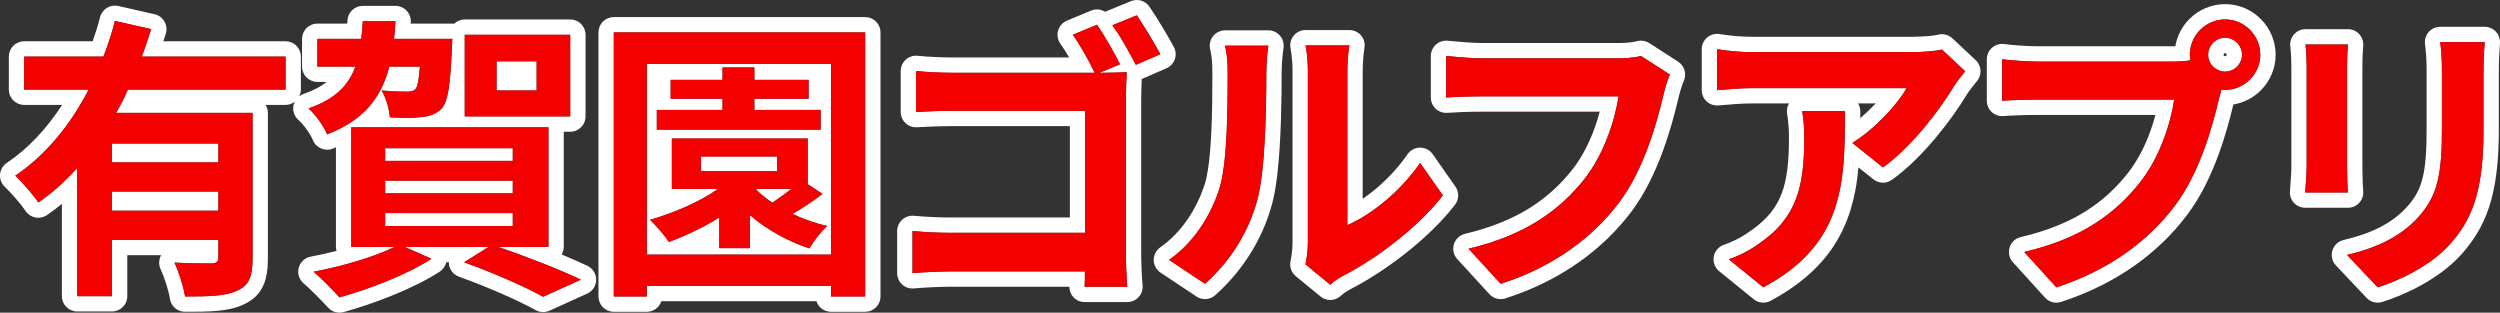
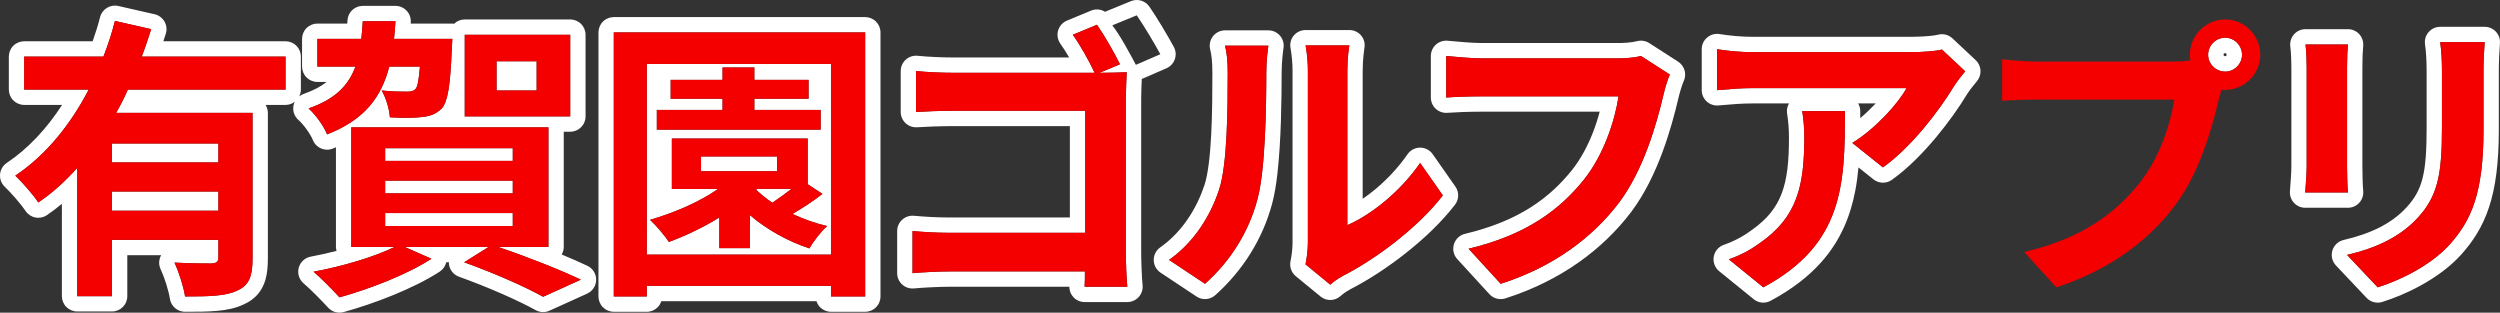
<svg xmlns="http://www.w3.org/2000/svg" id="_レイヤー_2" viewBox="0 0 407.883 51.012">
  <rect x="0" y="0" width="407.883" height="51.012" fill="#333333" stroke="none" />
  <defs>
    <style>.cls-1{fill:none;}.cls-2{fill:#fff;}.cls-3{fill:#f50000;}</style>
  </defs>
  <g id="Layout">
    <g>
      <polygon class="cls-1" points="363.052 8.654 362.849 8.739 362.764 8.943 362.838 9.094 363.052 9.183 363.214 9.104 363.293 8.943 363.203 8.728 363.052 8.654" />
      <polygon class="cls-1" points="210.575 8.018 210.588 8.015 210.588 8.015 210.575 8.018" />
-       <path class="cls-1" d="M306.025,16.875h-2.865c.22,.379,.349,.809,.349,1.251-0,.385-.001,.766-.002,1.148,.895-.758,1.751-1.581,2.519-2.399Z" />
      <rect class="cls-2" x="18.271" y="23.415" width="17.357" height="3.077" />
      <rect class="cls-2" x="62.841" y="24.184" width="20.819" height="2.067" />
      <path class="cls-2" d="M95.844,43.372c-1.179-.562-2.623-1.195-4.202-1.85,.213-.373,.336-.791,.336-1.231V21.491h1.058c.668,0,1.295-.26,1.768-.732s.732-1.1,.732-1.768V5.673c0-.659-.267-1.302-.732-1.768-.466-.465-1.11-.732-1.768-.732h-17.212c-.643,0-1.27,.257-1.732,.703-.096-.011-.19-.029-.288-.029h-6.801c.005-.091,.014-.174,.018-.267,.032-.686-.214-1.347-.688-1.844s-1.122-.774-1.809-.774h-5.337c-1.335,0-2.434,1.047-2.497,2.381-.008,.169-.024,.335-.035,.503h-4.872c-.658,0-1.302,.267-1.768,.732-.466,.465-.732,1.109-.732,1.768v4.52c0,.658,.267,1.302,.732,1.768,.465,.466,1.109,.732,1.768,.732h1.506c-.88,.711-2.076,1.376-3.77,1.967-.261,.091-.49,.233-.702,.397,.171-.343,.272-.719,.272-1.113v-5.385c0-.659-.267-1.302-.732-1.768-.466-.465-1.11-.732-1.768-.732H26.65c.131-.402,.268-.81,.395-1.205,.216-.671,.142-1.391-.207-2.004-.349-.613-.93-1.044-1.618-1.201l-5.914-1.346c-1.324-.302-2.65,.513-2.98,1.831-.323,1.293-.744,2.601-1.21,3.925H3.942c-.658,0-1.302,.267-1.768,.732-.466,.465-.732,1.109-.732,1.768v5.385c0,.658,.267,1.302,.732,1.768,.465,.466,1.109,.732,1.768,.732h6.189c-2.451,3.784-5.476,7.09-9.023,9.462-.631,.422-1.034,1.105-1.1,1.861-.065,.756,.214,1.498,.763,2.022,.467,.446,1.17,1.193,1.821,1.946,.65,.748,1.273,1.54,1.565,1.992,.365,.559,.942,.95,1.597,1.082s1.337-.004,1.892-.377c.859-.579,1.665-1.206,2.45-1.853v15.069c0,.658,.267,1.302,.732,1.768,.465,.466,1.109,.732,1.768,.732h5.673c.668,0,1.295-.26,1.768-.732s.732-1.1,.732-1.768v-6.684h5.523c-.387,.698-.437,1.531-.094,2.264,.296,.628,.643,1.537,.925,2.437,.284,.897,.509,1.811,.598,2.405,.185,1.223,1.234,2.125,2.472,2.125,1.958-0,3.67-.009,5.236-.148,1.527-.141,2.942-.403,4.277-1.029l.002,.004c.014-.006,.027-.016,.041-.022,.016-.008,.033-.012,.049-.02l-.002-.005c.669-.303,1.306-.697,1.851-1.214,.864-.81,1.423-1.884,1.7-2.942,.284-1.068,.354-2.147,.357-3.326V18.415c0-.46-.137-.909-.374-1.299h3.259c.551,0,1.07-.186,1.501-.513-.094,.193-.164,.4-.206,.617-.169,.877,.14,1.774,.814,2.36,.333,.283,.883,.9,1.341,1.543,.464,.638,.863,1.348,1.001,1.714,.504,1.285,1.951,1.917,3.237,1.415,.183-.071,.354-.149,.533-.223v16.261c0,.219,.04,.434,.096,.644-1.411,.361-2.838,.683-4.207,.937-.949,.176-1.716,.889-1.961,1.821s.071,1.931,.81,2.551c.493,.413,1.278,1.158,2.028,1.909,.753,.753,1.495,1.531,1.965,2.046,.634,.695,1.607,.974,2.514,.723,2.527-.701,5.359-1.653,8.104-2.775,2.746-1.125,5.396-2.41,7.593-3.836,.544-.354,.91-.905,1.057-1.519h.44c0,.09-.019,.177-.009,.268,.103,.951,.74,1.761,1.641,2.085,2.416,.868,4.882,1.859,7.077,2.822,2.193,.961,4.126,1.901,5.433,2.633,.692,.387,1.529,.422,2.252,.095l6.154-2.789c.886-.401,1.458-1.28,1.468-2.252s-.545-1.862-1.422-2.281ZM46.59,14.616H20.867c-.577,1.298-1.202,2.548-1.923,3.798h22.261v23.752c0,2.837-.529,4.375-2.5,5.241-1.875,.914-4.616,.961-8.51,.961-.24-1.586-1.01-3.99-1.731-5.529,2.452,.144,5.241,.144,6.058,.144,.817-.048,1.106-.289,1.106-.961v-2.885H18.271v9.184h-5.673V27.406c-1.923,2.116-3.991,4.039-6.347,5.625-.817-1.25-2.645-3.317-3.75-4.375,5.097-3.414,9.087-8.462,11.972-14.04H3.942v-5.385h12.934c.77-1.971,1.395-3.895,1.875-5.818l5.914,1.346c-.48,1.491-.961,2.981-1.539,4.472h23.463v5.385Zm29.233-8.943h17.212v13.318h-17.212V5.673Zm-22.454,16.251c-.529-1.347-1.923-3.27-3.029-4.231,4.423-1.539,6.539-3.798,7.645-6.827h-6.203V6.346h7.164c.096-.914,.192-1.875,.24-2.885h5.337c-.048,1.009-.144,1.971-.24,2.885h9.52s-.048,1.202-.096,1.827c-.24,5.673-.625,8.366-1.635,9.52-.865,.866-1.827,1.25-3.173,1.395-1.106,.144-3.125,.192-5.289,.048-.096-1.346-.625-3.173-1.346-4.375,1.779,.192,3.414,.192,4.087,.192,.673,0,1.058-.048,1.442-.433,.337-.384,.529-1.394,.721-3.654h-5c-1.298,4.952-3.991,8.654-10.145,11.059Zm35.243,26.492c-2.836-1.587-7.933-3.847-12.885-5.625l3.991-2.5h-13.703l4.375,1.923c-3.991,2.597-10.145,4.953-15.001,6.299-1.01-1.106-3.029-3.173-4.231-4.183,4.664-.865,9.905-2.404,13.222-4.039h-7.068V20.77h32.166v19.521h-8.222c4.856,1.635,10.289,3.798,13.51,5.337l-6.154,2.789Z" />
      <rect class="cls-2" x="18.271" y="31.252" width="17.357" height="3.125" />
      <rect class="cls-2" x="62.841" y="34.762" width="20.819" height="2.115" />
      <rect class="cls-2" x="62.841" y="29.473" width="20.819" height="2.067" />
      <rect class="cls-2" x="81.016" y="10" width="6.539" height="4.76" />
      <path class="cls-2" d="M141.155,2.789h-41.013c-.658,0-1.302,.267-1.768,.732-.466,.465-.732,1.109-.732,1.768V48.369c0,.658,.267,1.302,.732,1.768,.465,.466,1.109,.732,1.768,.732h5.385c.668,0,1.295-.26,1.768-.732,.284-.284,.48-.628,.6-.999h25.317c.122,.373,.319,.72,.598,.999,.465,.466,1.109,.732,1.768,.732h5.577c.668,0,1.295-.26,1.768-.732s.732-1.1,.732-1.768V5.289c0-.659-.267-1.302-.732-1.768-.466-.465-1.11-.732-1.768-.732Zm0,45.58h-5.577v-1.73h-30.05v1.73h-5.385V5.288h41.013V48.368Z" />
      <path class="cls-2" d="M123.365,30.964c.769,.721,1.635,1.442,2.644,2.115,1.01-.673,2.116-1.49,3.125-2.26h-5.625l-.144,.145Z" />
      <path class="cls-2" d="M135.578,10.433h-30.05v31.108h30.05V10.433Zm-28.416,7.5h10.722v-1.827h-8.462v-3.077h8.462v-2.02h5.193v2.02h8.847v3.077h-8.847v1.827h10.818v3.221h-26.732v-3.221Zm24.905,22.598c-3.51-1.154-6.972-3.077-9.712-5.433v5.385h-5v-5c-2.645,1.635-5.481,2.981-8.222,3.991-.577-.914-2.116-2.741-3.077-3.606,3.942-1.154,8.029-2.885,11.106-5.049h-7.548v-8.222h22.165v7.453l2.404,1.586c-1.539,1.202-3.317,2.356-4.904,3.27,1.779,.817,3.75,1.539,5.674,1.971-.962,.866-2.308,2.548-2.885,3.654Z" />
      <rect class="cls-2" x="114.374" y="25.531" width="12.405" height="2.404" />
      <path class="cls-2" d="M186.187,16.203c-0-.96,.051-2.26,.098-3.322,.011-.004,.021-.006,.032-.01l3.991-1.731c.647-.281,1.139-.812,1.369-1.479,.23-.667,.17-1.389-.166-2.008-.965-1.772-2.688-4.7-3.991-6.58-.667-.961-1.918-1.331-3.001-.887l-3.99,1.635c-.076,.031-.14,.079-.21,.116-.672-.429-1.526-.529-2.3-.208l-3.942,1.635c-.702,.291-1.237,.892-1.446,1.622-.209,.729-.072,1.522,.369,2.141,.442,.616,.944,1.408,1.44,2.25h-19.023c-1.589,.001-4.012-.096-5.7-.275-.702-.074-1.41,.156-1.935,.628-.524,.472-.827,1.153-.827,1.858v6.683c0,.696,.287,1.355,.796,1.83,.51,.474,1.188,.713,1.882,.664,1.25-.09,3.845-.187,5.784-.186h19.136v14.906h-19.713c-2.054,0-4.156-.139-5.743-.279-.703-.062-1.388,.17-1.908,.647s-.812,1.138-.812,1.844v6.875c0,.705,.295,1.374,.817,1.848,.521,.475,1.215,.706,1.917,.641,1.428-.136,4.167-.279,5.92-.278h19.436c0,.631,.232,1.25,.667,1.712,.47,.5,1.136,.788,1.822,.788h6.972c.705,0,1.38-.299,1.854-.822,.473-.523,.704-1.225,.634-1.926-.131-1.284-.23-3.839-.228-5.425V16.203Zm-9.231,30.579c.048-.77,.048-1.587,.048-2.5h-21.973c-1.875,0-4.616,.144-6.154,.288v-6.875c1.635,.145,3.798,.289,5.962,.289h22.213V18.078h-21.636c-2.019,0-4.616,.096-5.962,.192v-6.683c1.827,.192,4.279,.289,5.962,.289h23.175c-.913-1.972-2.356-4.52-3.558-6.203l3.942-1.635c1.202,1.731,2.885,4.664,3.75,6.443l-3.318,1.395h.192c1.442,0,3.414-.048,4.231-.096-.048,1.105-.145,3.029-.145,4.423v24.906c0,1.683,.096,4.231,.24,5.673h-6.972Zm8.366-36.205c-1.058-1.971-2.5-4.712-3.846-6.443l3.99-1.635c1.202,1.731,2.933,4.664,3.847,6.347l-3.991,1.731Z" />
      <path class="cls-2" d="M208.873,5.868c-.475-.581-1.184-.916-1.934-.916h-7.068c-.768,0-1.488,.349-1.963,.952-.475,.603-.647,1.384-.467,2.131,.233,.979,.361,2.032,.363,3.84,0,2.899-.013,6.589-.189,10.022-.088,1.715-.217,3.366-.399,4.8-.18,1.43-.424,2.655-.683,3.44-.607,1.843-1.5,3.765-2.699,5.536-1.201,1.774-2.703,3.396-4.538,4.688-.677,.477-1.071,1.251-1.06,2.079,.012,.827,.428,1.59,1.117,2.048l5.866,3.894c.95,.63,2.199,.54,3.049-.219,4.424-3.953,7.734-9.09,9.308-15.019,.375-1.409,.636-3.045,.841-4.842,.609-5.371,.684-12.18,.686-16.476-0-.892,.065-1.86,.139-2.615,.037-.377,.074-.704,.105-.94,.015-.119,.028-.215,.038-.28l.011-.07,.001-.006-.003-0c.137-.727-.051-1.474-.52-2.046Zm-2.271,5.959c0,5.673-.144,15.818-1.442,20.675-1.442,5.433-4.471,10.145-8.558,13.799l-5.866-3.895c4.231-2.981,6.827-7.404,8.173-11.491,1.347-4.135,1.395-13.222,1.395-19.04,0-1.923-.144-3.222-.433-4.423h7.068c-.048,.24-.337,2.355-.337,4.375Z" />
      <path class="cls-2" d="M237.451,30.443l-3.702-5.289c-.47-.671-1.237-1.069-2.056-1.066-.819,.002-1.583,.405-2.049,1.079-1.462,2.12-3.313,4.087-5.234,5.695-.692,.581-1.391,1.096-2.084,1.575V11.587c-0-.971,.066-1.904,.137-2.592,.035-.343,.072-.627,.1-.816,.014-.094,.025-.166,.031-.198l.003-.015-.016-.003c.16-.697,.032-1.435-.39-2.02-.469-.651-1.227-1.039-2.029-1.039h-7.164c-.802,0-1.557,.385-2.026,1.036-.434,.601-.562,1.359-.383,2.071l-.014,.003c.005,.022,.035,.176,.067,.383,.099,.631,.242,1.845,.241,3.143v28.031c.003,1.052-.168,2.283-.331,3.042-.193,.913,.139,1.855,.859,2.447l4.039,3.317c.95,.78,2.33,.753,3.249-.064,.374-.328,.716-.625,1.603-1.115l-0-.001c2.856-1.462,6.018-3.504,9.024-5.875,3.026-2.39,5.885-5.095,8.061-7.921,.667-.868,.694-2.061,.066-2.958Zm-14.861-22.448l-.015-.003,.015,.003Zm-12.015,.023l.013-.003h0l-.014,.003Zm8.528,36.985c-1.058,.577-1.635,1.058-2.067,1.442l-4.039-3.318c.192-.914,.385-2.26,.385-3.558V11.539c0-2.164-.337-3.991-.385-4.135h7.164c-.048,.144-.337,2.02-.337,4.183v25.146c3.895-1.683,8.655-5.481,11.876-10.145l3.702,5.289c-3.991,5.192-10.914,10.385-16.299,13.126Z" />
      <polygon class="cls-2" points="207.576 33.143 207.575 33.146 207.575 33.148 207.576 33.143" />
      <path class="cls-2" d="M273.792,10.061l-4.712-3.029c-.586-.376-1.305-.492-1.979-.317-.446,.117-1.03,.202-1.601,.247-.572,.046-1.133,.058-1.571,.058h-22.213c-.674,0-1.726-.056-2.756-.132-1.034-.076-2.062-.17-2.765-.241-.702-.07-1.404,.161-1.927,.634s-.822,1.148-.822,1.854v6.779c0,.696,.291,1.361,.801,1.834,.511,.473,1.196,.711,1.891,.658,1.154-.089,3.444-.186,5.53-.185h19.326c-.292,1.106-.657,2.259-1.106,3.405-.858,2.196-2.009,4.354-3.394,6.094-1.813,2.257-3.928,4.303-6.705,6.076-2.78,1.771-6.238,3.275-10.767,4.352-.861,.204-1.552,.852-1.812,1.698-.26,.846-.052,1.77,.546,2.423l5.241,5.721c.656,.717,1.68,.989,2.605,.692,9.017-2.882,15.877-7.96,20.558-14.141l.01-.013c2.2-2.947,3.805-6.343,5.028-9.607,1.219-3.264,2.048-6.402,2.616-8.819,.11-.464,.255-1.019,.416-1.548,.16-.53,.341-1.041,.488-1.364,.507-1.128,.113-2.459-.928-3.128Zm-2.41,5.468c-1.105,4.712-3.221,12.165-7.212,17.501-4.375,5.77-10.77,10.53-19.328,13.27l-5.241-5.722c9.52-2.26,14.953-6.442,18.847-11.299,3.173-3.991,5-9.472,5.625-13.559h-22.405c-2.164,0-4.472,.096-5.722,.192v-6.779c1.442,.144,4.183,.385,5.77,.385h22.213c.961,0,2.5-.048,3.798-.385l4.712,3.029c-.433,.962-.817,2.356-1.058,3.366Z" />
      <path class="cls-2" d="M318.537,6.253c-.658-.616-1.603-.832-2.462-.56v0c-.044,.014-.313,.068-.641,.108-1.008,.132-2.655,.21-3.51,.208h-25.916c-1.861,0-3.76-.179-5.476-.451-.724-.114-1.458,.093-2.014,.569-.557,.476-.876,1.168-.876,1.901v6.684c0,.696,.296,1.37,.809,1.841,.513,.471,1.209,.708,1.903,.65,2.276-.194,3.761-.328,5.654-.328h5.874c-.286,.491-.404,1.064-.314,1.637,.222,1.428,.305,2.557,.307,3.941,.005,3.829-.298,6.777-1.18,9.094-.441,1.166-1.018,2.193-1.814,3.181-.798,.986-1.826,1.937-3.19,2.882l-.05,.035c-1.559,1.137-3.052,1.84-4.388,2.3-.86,.295-1.49,1.033-1.648,1.928-.158,.895,.18,1.803,.886,2.376l5.625,4.567c.785,.637,1.867,.74,2.758,.262,3.479-1.867,6.199-3.974,8.284-6.318,3.138-3.516,4.76-7.536,5.542-11.682,.235-1.24,.396-2.496,.514-3.764l2.439,1.947c.873,.697,2.103,.729,3.013,.081,2.617-1.874,5.045-4.36,7.153-6.872,2.104-2.514,3.869-5.046,5.074-7.046l.002-.003c.124-.209,.429-.643,.746-1.056,.318-.417,.661-.84,.895-1.116,.862-1.02,.775-2.527-.2-3.439l-3.798-3.558Zm-30.846,40.625l-5.625-4.568c1.539-.529,3.27-1.346,5.048-2.644,6.106-4.231,7.26-9.328,7.26-17.213,0-1.491-.096-2.789-.337-4.327h6.972c0,11.924-.24,21.732-13.318,28.752Zm31.06-32.743c-2.26,3.75-6.827,9.808-11.539,13.174l-5-3.991c3.847-2.356,7.597-6.587,8.847-8.943h-25.05c-2.02,0-3.606,.144-5.866,.336v-6.683c1.827,.289,3.846,.481,5.866,.481h25.916c1.346,0,3.991-.145,4.904-.433l3.798,3.558c-.529,.625-1.442,1.779-1.875,2.5Zm-15.59,2.74h2.865c-.767,.818-1.624,1.641-2.519,2.399,.001-.382,.002-.763,.002-1.148,0-.442-.129-.872-.349-1.251Z" />
-       <polygon class="cls-2" points="356.831 35.059 356.828 35.062 356.824 35.068 356.831 35.059" />
      <path class="cls-2" d="M363.052,6.154c-1.539,0-2.789,1.25-2.789,2.789,0,1.491,1.25,2.741,2.789,2.741,1.491,0,2.741-1.25,2.741-2.741,0-1.539-1.25-2.789-2.741-2.789Zm.162,2.95l-.162,.08-.214-.09-.075-.151,.085-.204,.204-.085,.151,.075,.09,.214-.079,.161Z" />
-       <path class="cls-2" d="M363.052,.673c-2.276-.001-4.355,.936-5.843,2.427-1.178,1.176-2.001,2.724-2.298,4.444-.093,.002-.195,.005-.273,.005h-22.261c-1.4,.004-4.175-.191-5.38-.361-.717-.099-1.439,.116-1.984,.592-.545,.475-.857,1.161-.857,1.885v6.779c0,.696,.293,1.365,.804,1.837,.512,.472,1.201,.71,1.895,.655,1.096-.088,3.387-.185,5.522-.184h19.283c-.292,1.115-.659,2.272-1.11,3.42-.858,2.19-2.008,4.338-3.397,6.083-1.814,2.281-3.927,4.336-6.702,6.107-2.775,1.769-6.23,3.26-10.755,4.312-.862,.2-1.557,.846-1.82,1.69-.264,.845-.06,1.771,.536,2.426l5.241,5.77c.664,.731,1.686,1.002,2.625,.696,9.003-2.93,15.908-7.996,20.552-14.193,2.229-2.951,3.834-6.351,5.051-9.616,1.147-3.085,1.936-6.05,2.498-8.401,1.734-.288,3.293-1.118,4.476-2.302,1.479-1.477,2.42-3.537,2.421-5.8,0-2.276-.935-4.351-2.416-5.838-1.478-1.489-3.542-2.432-5.806-2.432Zm0,13.991c-.192,0-.433,0-.625-.048-.144,.529-.24,1.01-.385,1.442-1.106,4.712-3.173,12.165-7.212,17.501-4.327,5.77-10.77,10.53-19.329,13.318l-5.241-5.77c9.52-2.212,14.953-6.395,18.848-11.299,3.173-3.99,5-9.423,5.625-13.559h-22.357c-2.212,0-4.52,.096-5.722,.192v-6.779c1.395,.192,4.135,.385,5.722,.385h22.261c.673,0,1.731-.048,2.741-.192-.048-.289-.096-.577-.096-.914,0-3.173,2.596-5.77,5.77-5.77,3.125,0,5.722,2.596,5.722,5.77,0,3.125-2.596,5.722-5.722,5.722Z" />
      <path class="cls-2" d="M407.213,5.171c-.474-.509-1.133-.796-1.83-.796h-7.26c-.724,0-1.415,.315-1.889,.862-.474,.546-.689,1.275-.586,1.992,.171,1.196,.263,2.613,.263,4.455v9.135c.004,3.684-.167,6.286-.653,8.211-.242,.968-.553,1.774-.969,2.538-.417,.763-.945,1.491-1.661,2.27-1.226,1.326-2.663,2.383-4.364,3.253-1.701,.87-3.669,1.545-5.901,2.063-.87,.202-1.57,.859-1.828,1.714-.258,.855-.037,1.789,.577,2.438l5,5.289c.657,.695,1.655,.954,2.568,.667,1.914-.604,4.175-1.524,6.432-2.778,2.253-1.257,4.503-2.838,6.343-4.841l.013-.014c1.938-2.136,3.587-4.619,4.643-7.875,1.064-3.258,1.577-7.224,1.579-12.551V11.683c0-1.841,.091-3.302,.186-4.63,.049-.694-.189-1.372-.664-1.882Zm-2.021,6.512v9.52c0,10.337-2.02,14.809-5.578,18.751-3.173,3.462-8.174,5.818-11.684,6.924l-5-5.289c4.76-1.105,8.654-2.933,11.539-6.058,3.317-3.606,3.942-7.212,3.942-14.712V11.683c0-1.923-.096-3.462-.288-4.808h7.26c-.096,1.346-.192,2.885-.192,4.808Z" />
      <path class="cls-2" d="M384.917,33.086c.477-.52,.709-1.204,.648-1.906-.085-.955-.136-2.834-.135-3.966V10.962c0-1.49,.045-2.448,.135-3.486,.06-.694-.178-1.393-.648-1.906-.471-.513-1.146-.81-1.843-.81h-6.924c-.724,0-1.401,.307-1.879,.851-.477,.543-.694,1.255-.6,1.973,.057,.431,.104,1.082,.132,1.71,.028,.631,.04,1.253,.04,1.668V27.165c0,.612-.043,1.398-.096,2.137-.053,.745-.113,1.429-.141,1.963-.036,.686,.21,1.354,.683,1.852,.473,.498,1.127,.779,1.813,.779h6.972c.705,0,1.366-.291,1.843-.81Zm-1.843-1.689h-6.972c.048-.914,.24-2.789,.24-4.231V10.962c0-.914-.048-2.597-.192-3.702h6.924c-.096,1.105-.144,2.164-.144,3.702V27.213c0,1.202,.048,3.077,.144,4.183Z" />
      <path class="cls-3" d="M24.665,4.76l-5.914-1.346c-.481,1.923-1.106,3.847-1.875,5.818H3.942v5.385H14.472c-2.885,5.578-6.875,10.626-11.972,14.04,1.106,1.058,2.933,3.125,3.75,4.375,2.356-1.587,4.423-3.51,6.347-5.625v20.915h5.673v-9.184h17.357v2.885c0,.673-.289,.913-1.106,.961-.817,0-3.606,0-6.058-.144,.721,1.539,1.491,3.942,1.731,5.529,3.895,0,6.635-.048,8.51-.961,1.971-.865,2.5-2.404,2.5-5.241V18.414H18.943c.721-1.25,1.347-2.5,1.923-3.798h25.723v-5.385H23.127c.577-1.491,1.058-2.981,1.539-4.472Zm10.962,29.618H18.271v-3.125h17.357v3.125Zm0-10.962v3.077H18.271v-3.077h17.357Z" />
      <path class="cls-3" d="M63.515,10.866h5c-.192,2.26-.384,3.27-.721,3.654-.384,.385-.769,.433-1.442,.433-.673,0-2.308,0-4.087-.192,.721,1.202,1.25,3.029,1.346,4.375,2.164,.145,4.183,.096,5.289-.048,1.346-.144,2.308-.529,3.173-1.395,1.01-1.154,1.395-3.846,1.635-9.52,.048-.625,.096-1.827,.096-1.827h-9.52c.096-.914,.192-1.875,.24-2.885h-5.337c-.048,1.009-.144,1.971-.24,2.885h-7.164v4.52h6.203c-1.106,3.029-3.222,5.289-7.645,6.827,1.106,.962,2.5,2.885,3.029,4.231,6.154-2.404,8.847-6.106,10.145-11.059Z" />
      <path class="cls-3" d="M89.478,40.291V20.77H57.312v19.521h7.068c-3.317,1.635-8.558,3.173-13.222,4.039,1.202,1.01,3.221,3.077,4.231,4.183,4.856-1.346,11.011-3.702,15.001-6.299l-4.375-1.923h13.703l-3.991,2.5c4.952,1.779,10.049,4.039,12.885,5.625l6.154-2.789c-3.221-1.539-8.654-3.702-13.51-5.337h8.222Zm-26.637-16.107h20.819v2.067h-20.819v-2.067Zm0,5.289h20.819v2.067h-20.819v-2.067Zm0,7.404v-2.115h20.819v2.115h-20.819Z" />
      <path class="cls-3" d="M93.036,5.673h-17.212v13.318h17.212V5.673Zm-5.481,9.087h-6.539v-4.76h6.539v4.76Z" />
      <path class="cls-3" d="M134.183,31.637l-2.404-1.586v-7.453h-22.165v8.222h7.548c-3.077,2.164-7.164,3.895-11.106,5.049,.961,.865,2.5,2.692,3.077,3.606,2.741-1.01,5.577-2.356,8.222-3.991v5h5v-5.385c2.74,2.356,6.202,4.279,9.712,5.433,.577-1.106,1.923-2.789,2.885-3.654-1.923-.433-3.895-1.154-5.674-1.971,1.587-.914,3.366-2.067,4.904-3.27Zm-19.809-3.702v-2.404h12.405v2.404h-12.405Zm11.635,5.145c-1.009-.673-1.875-1.394-2.644-2.115l.144-.145h5.625c-1.01,.77-2.116,1.587-3.125,2.26Z" />
      <path class="cls-3" d="M100.142,48.368h5.385v-1.73h30.05v1.73h5.577V5.288h-41.013V48.368Zm5.385-37.935h30.05v31.108h-30.05V10.433Z" />
      <polygon class="cls-3" points="133.895 17.934 123.077 17.934 123.077 16.107 131.923 16.107 131.923 13.03 123.077 13.03 123.077 11.01 117.884 11.01 117.884 13.03 109.422 13.03 109.422 16.107 117.884 16.107 117.884 17.934 107.162 17.934 107.162 21.155 133.895 21.155 133.895 17.934" />
      <path class="cls-3" d="M183.687,16.203c0-1.395,.096-3.318,.145-4.423-.817,.048-2.789,.096-4.231,.096h-.192l3.318-1.395c-.866-1.779-2.548-4.712-3.75-6.443l-3.942,1.635c1.202,1.683,2.645,4.231,3.558,6.203h-23.175c-1.683,0-4.135-.096-5.962-.289v6.683c1.346-.096,3.943-.192,5.962-.192h21.636v19.905h-22.213c-2.164,0-4.327-.144-5.962-.289v6.875c1.539-.144,4.279-.288,6.154-.288h21.973c0,.913,0,1.73-.048,2.5h6.972c-.144-1.442-.24-3.991-.24-5.673V16.203Z" />
-       <path class="cls-3" d="M185.465,2.5l-3.99,1.635c1.346,1.731,2.789,4.472,3.846,6.443l3.991-1.731c-.914-1.683-2.645-4.616-3.847-6.347Z" />
      <path class="cls-3" d="M200.304,11.876c0,5.817-.048,14.905-1.395,19.04-1.346,4.087-3.942,8.51-8.173,11.491l5.866,3.895c4.087-3.654,7.116-8.366,8.558-13.799,1.298-4.856,1.442-15.001,1.442-20.675,0-2.02,.289-4.135,.337-4.375h-7.068c.289,1.202,.433,2.5,.433,4.423Z" />
      <path class="cls-3" d="M219.824,36.733V11.587c0-2.164,.289-4.039,.337-4.183h-7.164c.048,.144,.385,1.971,.385,4.135v28.031c0,1.298-.192,2.644-.385,3.558l4.039,3.318c.433-.385,1.01-.866,2.067-1.442,5.385-2.741,12.309-7.934,16.299-13.126l-3.702-5.289c-3.221,4.664-7.981,8.462-11.876,10.145Z" />
      <path class="cls-3" d="M263.929,9.52h-22.213c-1.586,0-4.327-.241-5.77-.385v6.779c1.25-.096,3.558-.192,5.722-.192h22.405c-.625,4.087-2.452,9.568-5.625,13.559-3.895,4.856-9.328,9.039-18.847,11.299l5.241,5.722c8.558-2.74,14.953-7.5,19.328-13.27,3.991-5.337,6.106-12.79,7.212-17.501,.241-1.01,.625-2.404,1.058-3.366l-4.712-3.029c-1.298,.336-2.837,.385-3.798,.385Z" />
      <path class="cls-3" d="M311.924,8.51h-25.916c-2.02,0-4.039-.192-5.866-.481v6.683c2.26-.192,3.846-.336,5.866-.336h25.05c-1.25,2.356-5,6.587-8.847,8.943l5,3.991c4.712-3.366,9.279-9.424,11.539-13.174,.433-.721,1.347-1.875,1.875-2.5l-3.798-3.558c-.914,.288-3.558,.433-4.904,.433Z" />
      <path class="cls-3" d="M294.375,22.453c0,7.885-1.154,12.981-7.26,17.213-1.779,1.298-3.51,2.115-5.048,2.644l5.625,4.568c13.078-7.02,13.318-16.828,13.318-28.752h-6.972c.241,1.539,.337,2.836,.337,4.327Z" />
      <path class="cls-3" d="M363.052,3.173c-3.173,0-5.77,2.596-5.77,5.77,0,.336,.048,.625,.096,.914-1.01,.144-2.067,.192-2.741,.192h-22.261c-1.586,0-4.327-.192-5.722-.385v6.779c1.202-.096,3.51-.192,5.722-.192h22.357c-.625,4.135-2.452,9.568-5.625,13.559-3.895,4.904-9.328,9.087-18.848,11.299l5.241,5.77c8.559-2.789,15.001-7.549,19.329-13.318,4.039-5.337,6.106-12.79,7.212-17.501,.145-.433,.241-.913,.385-1.442,.192,.048,.433,.048,.625,.048,3.125,0,5.722-2.596,5.722-5.722,0-3.173-2.596-5.77-5.722-5.77Zm0,8.51c-1.539,0-2.789-1.25-2.789-2.741,0-1.539,1.25-2.789,2.789-2.789,1.491,0,2.741,1.25,2.741,2.789,0,1.491-1.25,2.741-2.741,2.741Z" />
      <path class="cls-3" d="M398.411,11.683v9.135c0,7.5-.625,11.106-3.942,14.712-2.885,3.125-6.779,4.953-11.539,6.058l5,5.289c3.51-1.106,8.51-3.462,11.684-6.924,3.558-3.942,5.578-8.414,5.578-18.751V11.683c0-1.923,.096-3.462,.192-4.808h-7.26c.192,1.346,.288,2.885,.288,4.808Z" />
      <path class="cls-3" d="M383.074,7.26h-6.924c.145,1.105,.192,2.789,.192,3.702V27.165c0,1.442-.192,3.317-.24,4.231h6.972c-.096-1.106-.144-2.981-.144-4.183V10.962c0-1.539,.048-2.597,.144-3.702Z" />
    </g>
  </g>
</svg>